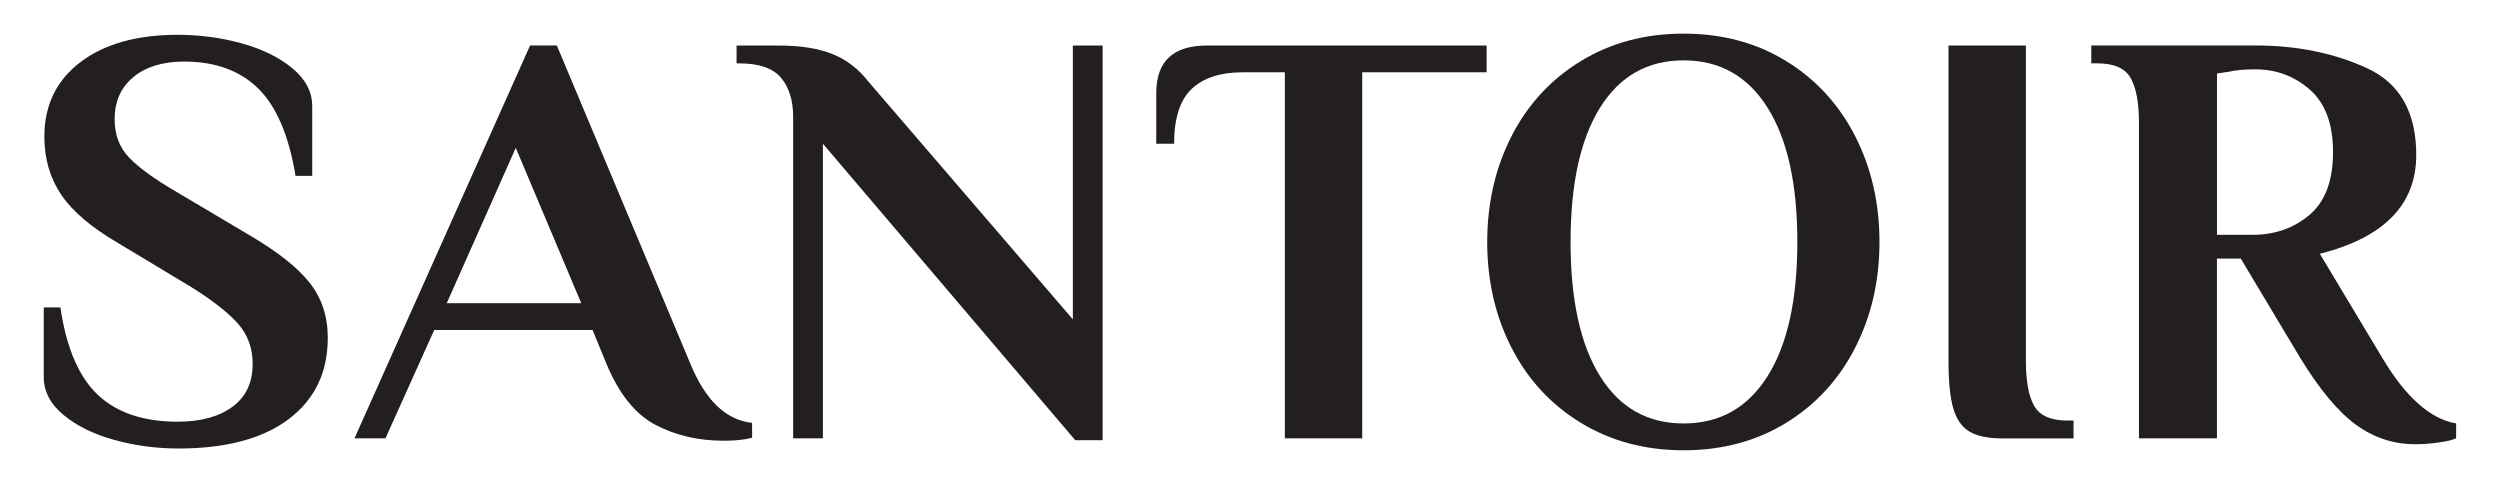
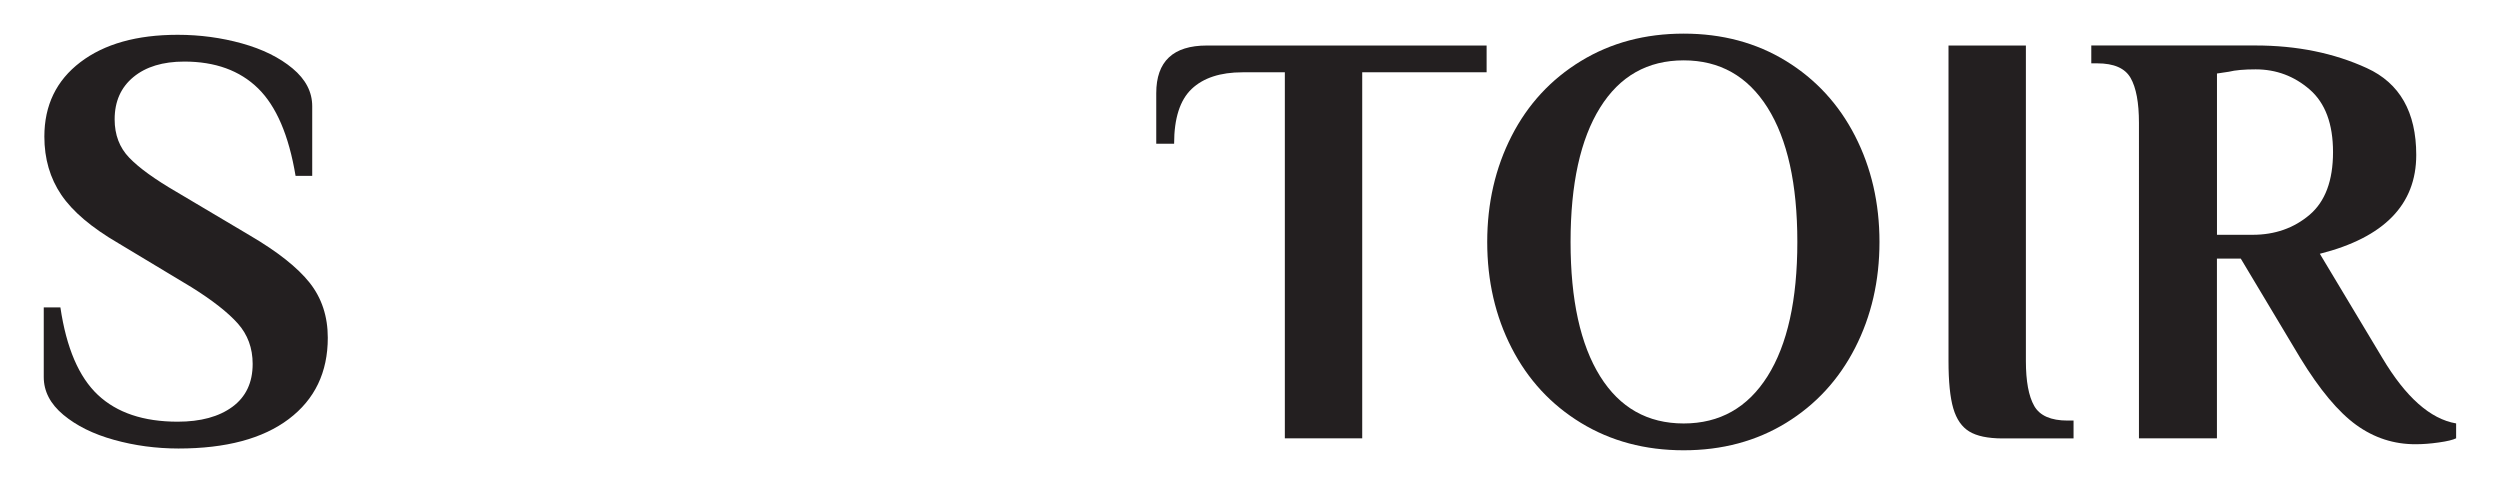
<svg xmlns="http://www.w3.org/2000/svg" version="1.1" id="Layer_1" x="0px" y="0px" viewBox="0 0 620 120" style="enable-background:new 0 0 620 120;" xml:space="preserve">
  <style type="text/css">
	.st0{fill:#231F20;}
</style>
  <g>
    <path class="st0" d="M28.27,109.08c-5.12-1.42-9.3-3.49-12.55-6.2c-3.25-2.71-4.87-5.83-4.87-9.37V76.24h4.13   c1.48,10.04,4.58,17.27,9.3,21.7c4.72,4.43,11.32,6.64,19.78,6.64c5.71,0,10.23-1.23,13.58-3.69c3.34-2.46,5.02-6,5.02-10.63   c0-3.94-1.23-7.28-3.69-10.04c-2.46-2.75-6.3-5.76-11.51-9.01L29.31,60.29c-6.59-3.84-11.29-7.82-14.1-11.96   C12.41,44.2,11,39.38,11,33.87c0-7.77,2.98-13.92,8.93-18.45c5.95-4.53,14-6.79,24.14-6.79c5.51,0,10.83,0.72,15.94,2.14   c5.12,1.43,9.3,3.49,12.55,6.2c3.25,2.71,4.87,5.83,4.87,9.37v17.27H73.3c-1.67-10.04-4.78-17.27-9.3-21.7   c-4.53-4.43-10.63-6.64-18.3-6.64c-5.31,0-9.52,1.28-12.62,3.84c-3.1,2.56-4.65,6.05-4.65,10.48c0,3.84,1.2,7.01,3.62,9.52   c2.41,2.51,6.32,5.34,11.74,8.49l18.16,10.78c6.89,4.04,11.83,7.95,14.84,11.74c3,3.79,4.5,8.34,4.5,13.65   c0,8.56-3.22,15.28-9.67,20.15c-6.45,4.87-15.57,7.31-27.38,7.31C38.7,111.22,33.39,110.51,28.27,109.08z" />
-     <path class="st0" d="M162.6,105.39c-5.02-2.61-9.1-7.7-12.25-15.28l-3.39-8.27h-39.27l-12.1,26.87h-7.68l43.55-97.43h6.64   l33.07,78.83c3.74,9.15,8.86,14.07,15.35,14.76v3.69c-1.77,0.49-4.13,0.74-7.09,0.74C173.23,109.3,167.62,108,162.6,105.39z    M110.79,75.2h33.36l-16.24-38.53L110.79,75.2z" />
-     <path class="st0" d="M204.08,35.64v73.07h-7.38V29c0-4.13-1.01-7.38-3.03-9.74c-2.02-2.36-5.44-3.54-10.26-3.54h-0.74v-4.43h10.33   c5.51,0,10.01,0.71,13.51,2.14c3.49,1.43,6.42,3.67,8.78,6.72l50.78,59.05v-67.9h7.38v97.87h-6.79L204.08,35.64z" />
    <path class="st0" d="M318.63,17.93h-10.48c-5.51,0-9.72,1.38-12.62,4.13c-2.9,2.76-4.35,7.28-4.35,13.58h-4.43V23.1   c0-7.87,4.18-11.81,12.55-11.81h69.38v6.64h-30.85v90.78h-19.19V17.93z" />
    <path class="st0" d="M392.08,104.88c-7.43-4.53-13.16-10.73-17.2-18.6c-4.04-7.87-6.05-16.63-6.05-26.27   c0-9.64,2.02-18.4,6.05-26.28c4.03-7.87,9.76-14.07,17.2-18.6c7.43-4.53,15.92-6.79,25.47-6.79c9.54,0,18.01,2.26,25.39,6.79   c7.38,4.53,13.09,10.73,17.12,18.6c4.03,7.87,6.05,16.63,6.05,26.28c0,9.65-2.02,18.4-6.05,26.27c-4.04,7.88-9.74,14.07-17.12,18.6   c-7.38,4.52-15.85,6.79-25.39,6.79C407.99,111.67,399.5,109.4,392.08,104.88z M438.36,93.29c4.92-7.83,7.38-18.92,7.38-33.29   c0-14.37-2.46-25.46-7.38-33.29c-4.92-7.82-11.86-11.74-20.81-11.74c-8.96,0-15.87,3.91-20.74,11.74   c-4.87,7.82-7.31,18.92-7.31,33.29c0,14.37,2.44,25.46,7.31,33.29c4.87,7.82,11.79,11.73,20.74,11.73   C426.49,105.02,433.43,101.11,438.36,93.29z" />
    <path class="st0" d="M488.4,107.02c-1.87-1.13-3.2-3.05-3.99-5.76c-0.79-2.71-1.18-6.62-1.18-11.74V11.29h19.19v78.24   c0,5.02,0.69,8.74,2.07,11.15c1.38,2.41,4.13,3.62,8.27,3.62h1.48v4.43h-17.71C492.97,108.71,490.26,108.15,488.4,107.02z" />
    <path class="st0" d="M584.35,105.39c-4.43-3.2-9.06-8.73-13.88-16.61l-14.76-24.65h-5.91v44.58h-19.34V30.48   c0-5.02-0.69-8.73-2.07-11.15c-1.38-2.41-4.13-3.62-8.27-3.62h-1.48v-4.43h40.74c10.24,0,19.44,1.87,27.6,5.61   c8.17,3.74,12.25,10.92,12.25,21.55c0,12.3-7.97,20.47-23.91,24.5l15.5,25.83c5.8,9.74,11.91,15.16,18.3,16.24v3.69   c-0.79,0.39-2.21,0.74-4.28,1.03c-2.07,0.3-3.99,0.44-5.76,0.44C593.69,110.19,588.78,108.59,584.35,105.39z M558.66,58.23   c5.51,0,10.21-1.65,14.1-4.94c3.89-3.3,5.83-8.49,5.83-15.57c0-6.99-1.92-12.15-5.76-15.5c-3.84-3.34-8.32-5.02-13.43-5.02   c-2.85,0-5.07,0.2-6.64,0.59l-2.95,0.44v40H558.66z" />
  </g>
</svg>